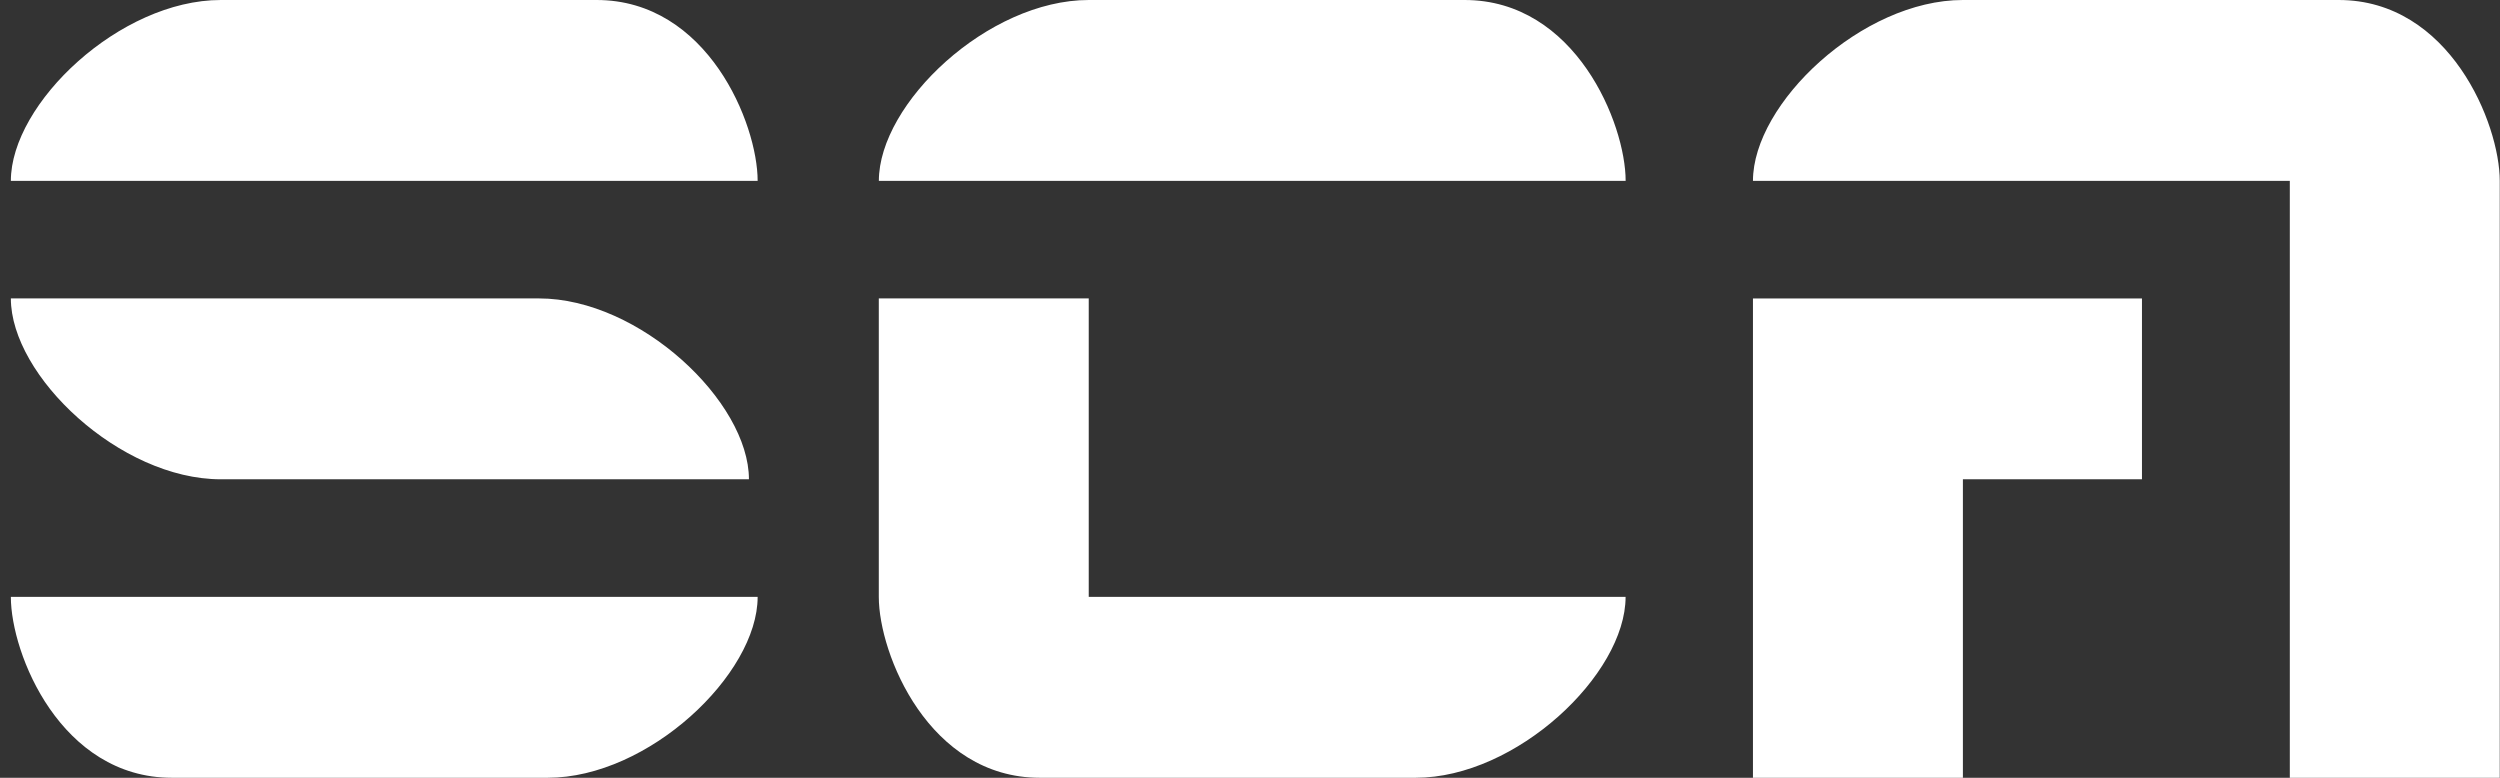
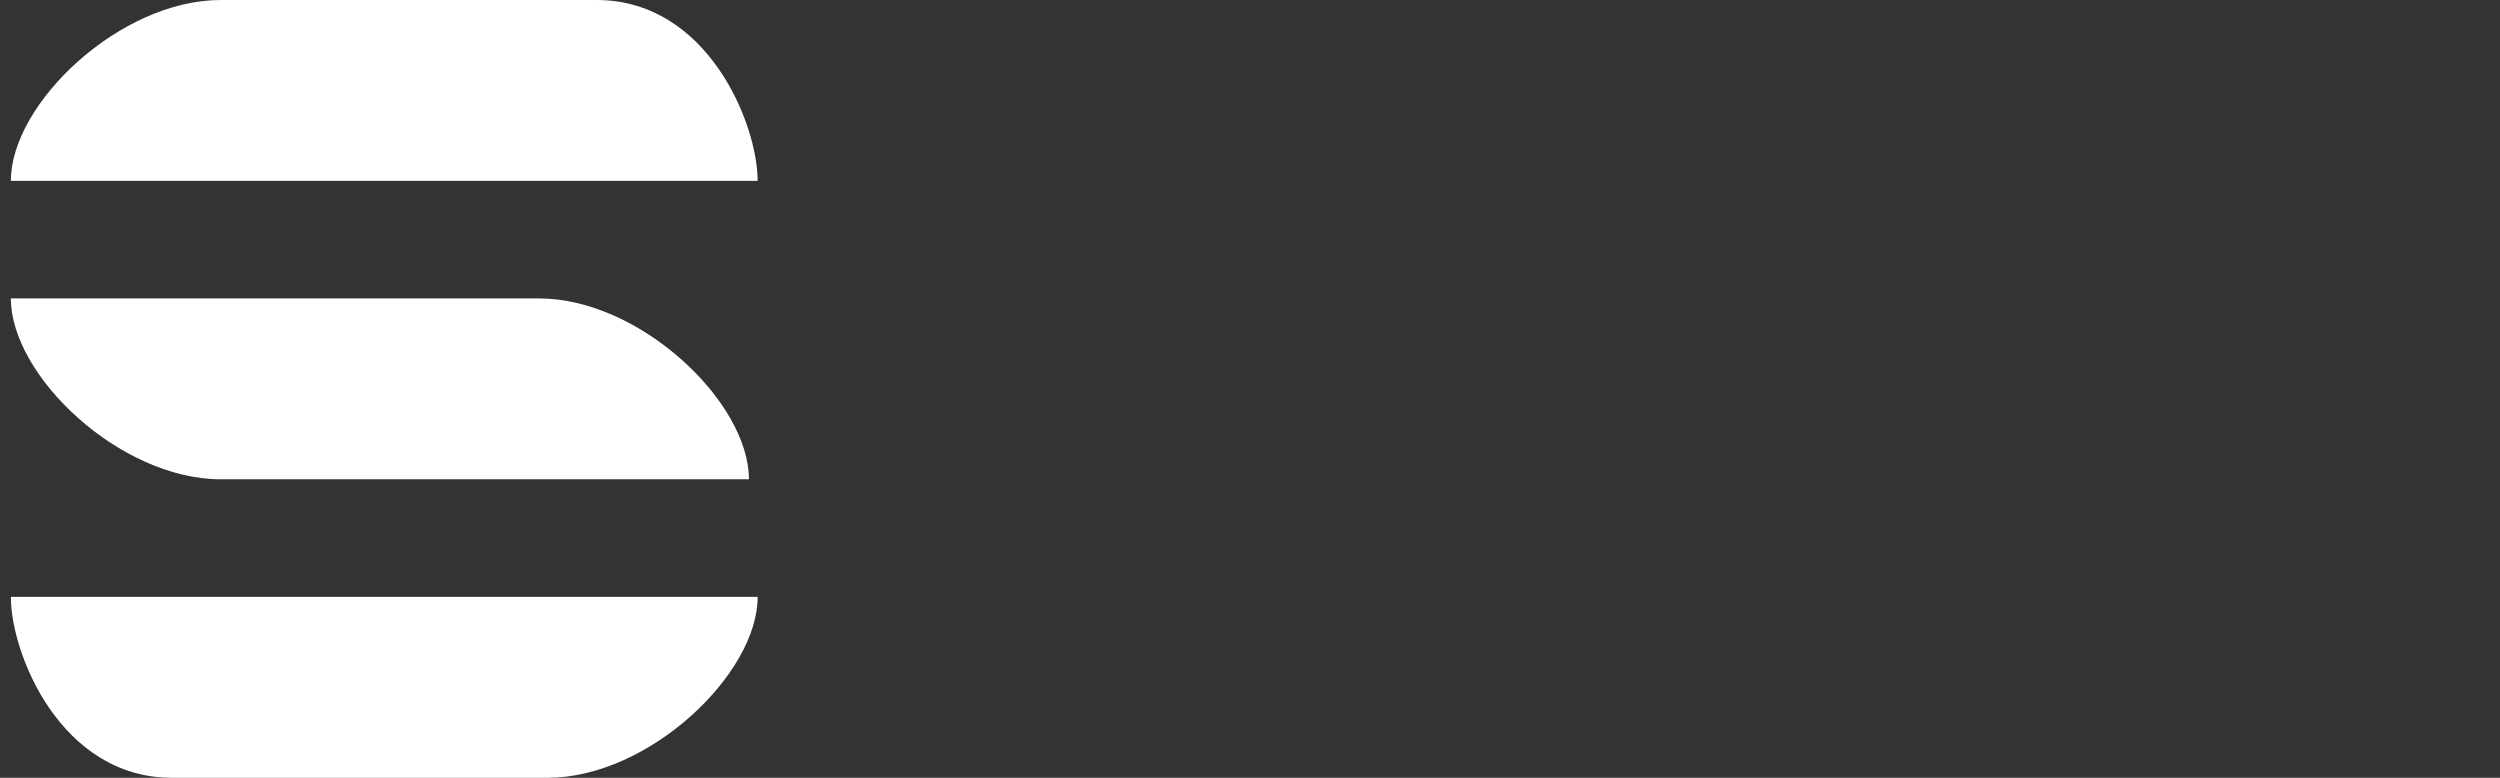
<svg xmlns="http://www.w3.org/2000/svg" width="225" height="70" viewBox="0 0 225 70" fill="none">
  <rect x="0" y="0" width="225" height="70" fill="#333333" stroke="none" />
  <g clip-path="url(#clip0_4171_9659)">
    <path d="M68.188 16.279C68.188 11.146 63.691 0 53.69 0H19.872C10.8 0 0.977 9.301 0.977 16.279H68.188Z" fill="white" />
    <path d="M0.977 53.721C0.977 58.854 5.474 70 15.476 70H49.294C58.36 70 68.188 60.7 68.188 53.721H0.977Z" fill="white" />
    <path d="M67.404 43.136C67.404 36.158 57.582 26.858 48.51 26.858H33.888H0.977C0.977 33.836 10.8 43.136 19.872 43.136H34.493H67.404Z" fill="white" />
-     <path d="M146.308 16.279C146.308 11.146 141.812 0 131.81 0H97.992C88.925 0 79.097 9.3 79.097 16.279H146.308Z" fill="white" />
-     <path d="M97.986 53.721V26.858H79.092V53.721C79.092 58.854 83.589 70 93.59 70H127.409C136.475 70 146.303 60.7 146.303 53.721H97.986Z" fill="white" />
-     <path d="M224.977 16.279C224.977 11.146 220.48 0 210.479 0H176.661C167.594 0 157.766 9.3 157.766 16.279H206.083V70H224.977V16.279Z" fill="white" />
-     <path d="M192.777 26.863H176.661H170.053H157.766V70H176.661V43.136H192.777V26.863Z" fill="white" />
  </g>
  <defs>
    <clipPath id="clip0_4171_9659">
      <rect width="224" height="70" fill="white" transform="translate(0.977)" />
    </clipPath>
  </defs>
</svg>